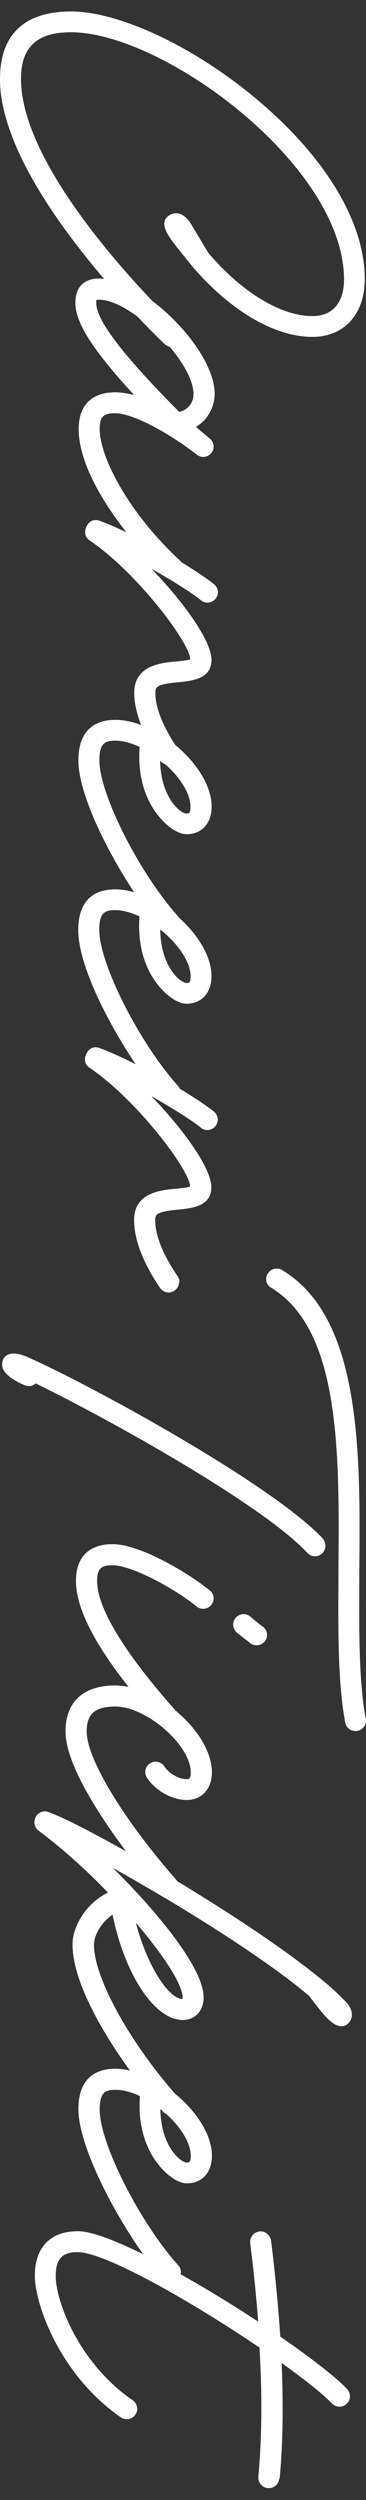
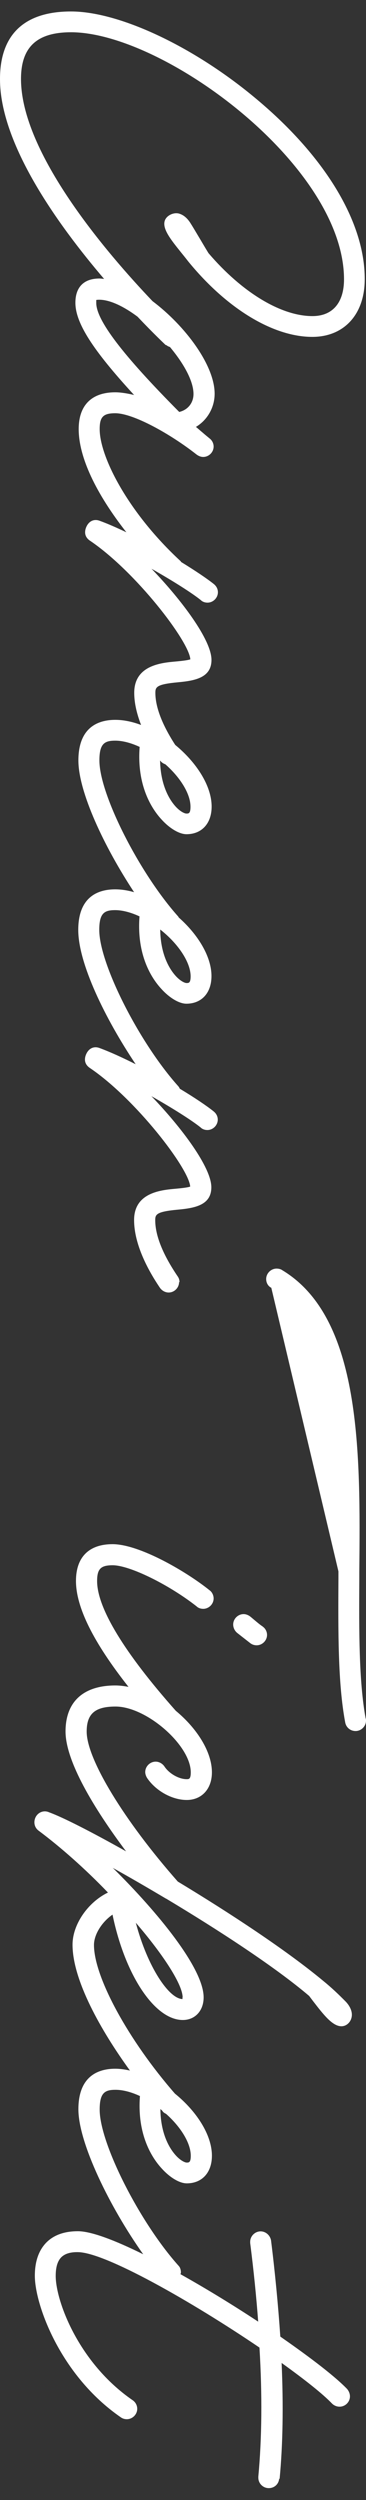
<svg xmlns="http://www.w3.org/2000/svg" width="16" height="109" viewBox="0 0 16 109" fill="none">
  <rect x="0" y="0" width="16" height="109" fill="#333333" stroke="none" />
  <g clip-path="url(#clip0_426_6686)">
    <path d="M7.847 55.9C7.847 55.801 7.816 55.714 7.76 55.639C7.117 54.689 6.786 53.87 6.786 53.199C6.786 52.951 6.829 52.826 7.785 52.739C8.521 52.671 9.239 52.541 9.239 51.765C9.239 50.895 7.941 49.163 6.617 47.791C7.56 48.325 8.384 48.846 8.771 49.157C8.846 49.231 8.952 49.269 9.064 49.269C9.314 49.269 9.52 49.057 9.52 48.815C9.52 48.679 9.458 48.554 9.345 48.461C9.046 48.219 8.502 47.853 7.86 47.468C7.841 47.424 7.816 47.381 7.785 47.35C6.08 45.45 4.339 42.016 4.339 40.544C4.339 39.812 4.563 39.681 5.032 39.681C5.344 39.681 5.712 39.774 6.099 39.954C5.968 41.65 6.63 42.656 7.048 43.109C7.41 43.512 7.835 43.761 8.147 43.761C8.815 43.761 9.245 43.289 9.245 42.556C9.245 41.699 8.646 40.737 7.816 40.004C7.803 39.992 7.803 39.973 7.791 39.961C6.087 38.06 4.345 34.627 4.345 33.155C4.345 32.422 4.57 32.292 5.038 32.292C5.35 32.292 5.718 32.385 6.105 32.565C5.974 34.254 6.636 35.266 7.054 35.72C7.416 36.123 7.841 36.371 8.153 36.371C8.821 36.371 9.252 35.9 9.252 35.167C9.252 34.254 8.577 33.23 7.66 32.478C7.092 31.603 6.792 30.833 6.792 30.206C6.792 29.957 6.836 29.833 7.791 29.746C8.527 29.678 9.245 29.547 9.245 28.771C9.245 27.902 7.947 26.169 6.623 24.797C7.566 25.331 8.39 25.853 8.777 26.163C8.852 26.238 8.958 26.275 9.071 26.275C9.32 26.275 9.526 26.064 9.526 25.822C9.526 25.685 9.464 25.561 9.352 25.468C9.058 25.232 8.54 24.884 7.922 24.505C7.909 24.493 7.909 24.481 7.897 24.468C5.6 22.351 4.357 19.917 4.357 18.706C4.357 18.178 4.513 18.017 5.038 18.017C5.831 18.017 7.46 18.929 8.577 19.805C8.671 19.879 8.777 19.923 8.883 19.923C9.133 19.923 9.339 19.712 9.339 19.47C9.339 19.339 9.277 19.209 9.177 19.128C9.071 19.041 8.964 18.954 8.858 18.861C8.758 18.78 8.665 18.693 8.565 18.613C9.064 18.315 9.383 17.768 9.383 17.166C9.383 15.924 8.097 14.204 6.667 13.13C4.669 11.037 0.918 6.672 0.918 3.443C0.918 2.052 1.611 1.406 3.109 1.406C7.148 1.413 15.039 7.225 15.039 12.18C15.039 13.198 14.539 13.782 13.659 13.782C12.286 13.782 10.581 12.751 9.114 11.037C8.933 10.745 8.796 10.503 8.671 10.298C8.534 10.069 8.421 9.876 8.309 9.702C8.172 9.497 8.016 9.367 7.822 9.311C7.579 9.249 7.279 9.398 7.204 9.621C7.085 9.975 7.472 10.454 7.916 11.006C8.022 11.137 8.128 11.267 8.228 11.397C9.913 13.459 11.942 14.688 13.653 14.688C15.045 14.688 15.944 13.701 15.944 12.18C15.956 9.665 14.183 6.765 11.1 4.226C8.403 1.996 5.188 0.5 3.103 0.5C1.018 0.5 -3.43323e-05 1.549 -3.43323e-05 3.449C-3.43323e-05 6.262 2.491 9.752 4.551 12.161C4.482 12.155 4.414 12.143 4.345 12.143C3.671 12.143 3.296 12.515 3.296 13.198C3.296 14.074 4.039 15.241 5.862 17.222C5.656 17.172 5.319 17.104 5.038 17.104C4.008 17.104 3.44 17.669 3.44 18.706C3.44 19.929 4.189 21.506 5.525 23.208C5.106 23.009 4.713 22.835 4.37 22.711C4.12 22.611 3.895 22.711 3.777 22.965L3.764 22.997C3.733 23.071 3.721 23.145 3.721 23.208C3.721 23.357 3.796 23.487 3.952 23.586C5.937 24.934 8.265 27.952 8.321 28.746C8.247 28.777 8.041 28.808 7.697 28.84C7.06 28.895 5.868 29.001 5.868 30.206C5.868 30.677 5.993 31.156 6.168 31.609C5.787 31.466 5.406 31.385 5.038 31.385C4.307 31.385 3.427 31.696 3.427 33.155C3.427 34.527 4.557 36.924 5.862 38.899C5.581 38.818 5.306 38.775 5.032 38.775C4.301 38.775 3.421 39.085 3.421 40.544C3.421 42.004 4.595 44.407 5.931 46.4C5.362 46.114 4.819 45.866 4.364 45.698C4.114 45.599 3.889 45.698 3.771 45.953L3.758 45.984C3.727 46.058 3.714 46.133 3.714 46.195C3.714 46.344 3.789 46.474 3.945 46.574C5.931 47.921 8.259 50.939 8.315 51.734C8.24 51.765 8.034 51.796 7.691 51.827C7.054 51.883 5.862 51.988 5.862 53.193C5.862 54.255 6.474 55.385 6.992 56.148C7.085 56.279 7.229 56.353 7.373 56.353C7.622 56.353 7.828 56.142 7.828 55.9H7.847ZM8.334 42.562C8.334 42.86 8.253 42.86 8.153 42.86C8.084 42.86 7.903 42.786 7.703 42.575C7.491 42.351 7.017 41.724 7.004 40.526C7.797 41.147 8.334 41.96 8.334 42.569V42.562ZM7.004 33.161C7.06 33.242 7.142 33.292 7.229 33.323C7.897 33.913 8.328 34.62 8.328 35.173C8.328 35.471 8.247 35.471 8.147 35.471C8.078 35.471 7.897 35.397 7.697 35.186C7.485 34.962 7.023 34.347 6.998 33.167L7.004 33.161ZM7.254 15.036C7.31 15.079 7.366 15.111 7.429 15.129C8.034 15.85 8.459 16.613 8.459 17.178C8.459 17.57 8.209 17.874 7.835 17.961C5.362 15.477 4.208 13.962 4.208 13.21C4.208 13.13 4.208 13.092 4.208 13.08C4.208 13.08 4.239 13.068 4.339 13.068C4.807 13.068 5.412 13.36 6.012 13.807C6.73 14.564 7.223 15.024 7.248 15.049L7.254 15.036Z" fill="white" />
-     <path d="M14.795 68.511V68.803C14.783 71.157 14.77 73.379 15.089 75.087C15.126 75.311 15.313 75.472 15.544 75.472C15.794 75.472 16 75.261 16 75.019C16 74.994 16 74.951 15.981 74.907C15.688 73.28 15.694 71.126 15.707 68.841V68.549C15.757 63.358 15.806 57.471 12.348 55.385C12.279 55.335 12.192 55.31 12.092 55.31C11.842 55.31 11.636 55.521 11.636 55.764C11.636 55.937 11.724 56.08 11.861 56.148C14.889 57.993 14.839 63.339 14.795 68.511Z" fill="white" />
-     <path d="M1.554 60.315C4.726 61.855 11.518 65.624 13.447 67.717C13.54 67.81 13.653 67.853 13.778 67.853C14.133 67.853 14.377 67.412 14.121 67.096V67.089C11.936 64.749 4.058 60.427 1.174 59.154C0.961 59.061 0.562 58.924 0.293 59.092C0.2 59.148 0.094 59.272 0.094 59.502C0.094 59.911 0.693 60.228 1.049 60.383C1.224 60.458 1.355 60.439 1.43 60.402C1.467 60.383 1.511 60.358 1.554 60.315Z" fill="white" />
+     <path d="M14.795 68.511V68.803C14.783 71.157 14.77 73.379 15.089 75.087C15.126 75.311 15.313 75.472 15.544 75.472C15.794 75.472 16 75.261 16 75.019C16 74.994 16 74.951 15.981 74.907C15.688 73.28 15.694 71.126 15.707 68.841V68.549C15.757 63.358 15.806 57.471 12.348 55.385C12.279 55.335 12.192 55.31 12.092 55.31C11.842 55.31 11.636 55.521 11.636 55.764C11.636 55.937 11.724 56.08 11.861 56.148Z" fill="white" />
    <path d="M11.493 70.921C11.374 70.846 11.237 70.728 11.118 70.629C11.05 70.573 10.987 70.517 10.931 70.474C10.881 70.436 10.775 70.374 10.65 70.374C10.4 70.374 10.194 70.585 10.194 70.827C10.194 70.964 10.257 71.101 10.369 71.194C10.519 71.312 10.75 71.492 10.925 71.628C11.006 71.697 11.112 71.734 11.218 71.734C11.468 71.734 11.674 71.523 11.674 71.281C11.674 71.138 11.599 70.995 11.486 70.921H11.493Z" fill="white" />
    <path d="M12.223 108.084C12.367 106.569 12.392 104.867 12.311 103.023C13.359 103.775 14.121 104.383 14.514 104.793C14.602 104.88 14.72 104.93 14.845 104.93C15.201 104.93 15.463 104.513 15.176 104.16C14.539 103.501 13.247 102.564 12.254 101.874C12.161 100.515 12.023 99.074 11.849 97.683C11.811 97.46 11.618 97.286 11.393 97.286C11.143 97.286 10.937 97.497 10.937 97.739V97.795C11.093 99.018 11.206 100.142 11.287 101.223C10.2 100.508 9.014 99.782 7.891 99.155C7.891 99.13 7.909 99.105 7.909 99.08C7.909 98.956 7.872 98.85 7.803 98.782C6.099 96.882 4.357 93.448 4.357 91.977C4.357 91.244 4.582 91.114 5.05 91.114C5.362 91.114 5.731 91.207 6.118 91.387C5.987 93.076 6.648 94.088 7.067 94.541C7.429 94.945 7.853 95.193 8.165 95.193C8.833 95.193 9.264 94.721 9.264 93.989C9.264 93.07 8.577 92.033 7.647 91.281C5.618 88.959 4.108 86.202 4.108 84.799C4.108 84.345 4.451 83.799 4.919 83.476C5.462 86.109 6.761 88.071 7.991 88.071C8.527 88.071 8.902 87.667 8.902 87.084C8.902 85.805 6.861 83.34 4.957 81.464C4.944 81.452 4.938 81.446 4.925 81.433C4.925 81.433 4.938 81.439 4.944 81.446C5.65 81.837 6.442 82.296 7.26 82.781C7.26 82.781 7.26 82.781 7.266 82.781C9.539 84.141 12.017 85.749 13.515 87.022L13.684 87.245C14.14 87.835 14.533 88.344 14.926 88.344C15.176 88.344 15.382 88.115 15.382 87.841C15.382 87.655 15.288 87.456 15.12 87.276C14.808 86.96 14.489 86.655 14.127 86.363C12.517 85.028 10.069 83.42 7.772 82.035C5.425 79.378 3.789 76.695 3.789 75.497C3.789 74.721 4.151 74.404 5.05 74.404C6.405 74.404 8.34 76.093 8.34 77.273C8.34 77.571 8.259 77.571 8.159 77.571C7.822 77.571 7.391 77.329 7.185 77.012C7.092 76.882 6.948 76.807 6.805 76.807C6.555 76.807 6.349 77.018 6.349 77.26C6.349 77.329 6.368 77.409 6.424 77.509C6.805 78.08 7.522 78.478 8.165 78.478C8.808 78.478 9.264 78.006 9.264 77.273C9.264 76.366 8.596 75.342 7.685 74.59C5.437 72.063 4.245 70.107 4.245 68.934C4.245 68.406 4.401 68.244 4.925 68.244C5.668 68.244 7.385 69.089 8.59 70.033C8.665 70.107 8.771 70.144 8.883 70.144C9.133 70.144 9.339 69.933 9.339 69.691C9.339 69.548 9.264 69.406 9.164 69.337C8.153 68.524 6.099 67.325 4.919 67.325C3.889 67.325 3.321 67.891 3.321 68.927C3.321 70.076 4.083 71.604 5.618 73.547C5.425 73.51 5.231 73.485 5.044 73.485C3.639 73.485 2.865 74.199 2.865 75.491C2.865 76.782 4.095 78.831 5.512 80.719C3.995 79.868 2.741 79.229 2.135 79.011C2.085 78.987 2.016 78.974 1.96 78.974C1.71 78.974 1.504 79.185 1.504 79.452C1.504 79.601 1.573 79.732 1.692 79.819C2.666 80.545 3.739 81.495 4.719 82.514C3.845 82.936 3.171 83.904 3.171 84.786C3.171 86.332 4.407 88.524 5.681 90.275C5.462 90.226 5.244 90.195 5.038 90.195C4.307 90.195 3.427 90.505 3.427 91.964C3.427 93.424 4.794 96.224 6.261 98.285C5.032 97.677 3.989 97.28 3.408 97.28C2.828 97.28 2.372 97.435 2.041 97.758C1.698 98.099 1.523 98.59 1.523 99.223C1.523 100.471 2.628 103.563 5.275 105.389C5.35 105.445 5.444 105.476 5.543 105.476C5.793 105.476 5.999 105.265 5.999 105.023C5.999 104.874 5.924 104.731 5.793 104.644C3.421 103.011 2.435 100.31 2.435 99.229C2.435 98.844 2.516 98.577 2.684 98.41C2.84 98.261 3.071 98.186 3.402 98.192C4.576 98.192 8.353 100.328 11.343 102.353C11.468 104.414 11.449 106.308 11.293 107.978V108.028C11.293 108.276 11.499 108.481 11.749 108.481C11.998 108.481 12.186 108.301 12.204 108.065L12.223 108.084ZM7.079 92.014C7.079 92.014 7.092 92.026 7.098 92.033C7.135 92.095 7.192 92.132 7.26 92.163C7.916 92.747 8.34 93.448 8.34 93.989C8.34 94.287 8.259 94.287 8.159 94.287C8.091 94.287 7.909 94.212 7.71 94.001C7.497 93.778 7.023 93.15 7.011 91.952C7.035 91.971 7.06 91.995 7.085 92.014H7.079ZM7.978 87.084C7.978 87.121 7.978 87.146 7.978 87.158C7.385 87.146 6.449 85.761 5.937 83.83C7.179 85.271 7.984 86.543 7.984 87.084H7.978Z" fill="white" />
  </g>
  <defs>
    <clipPath id="clip0_426_6686">
      <rect width="108" height="16" fill="white" transform="matrix(0 1 -1 0 16 0.5)" />
    </clipPath>
  </defs>
</svg>